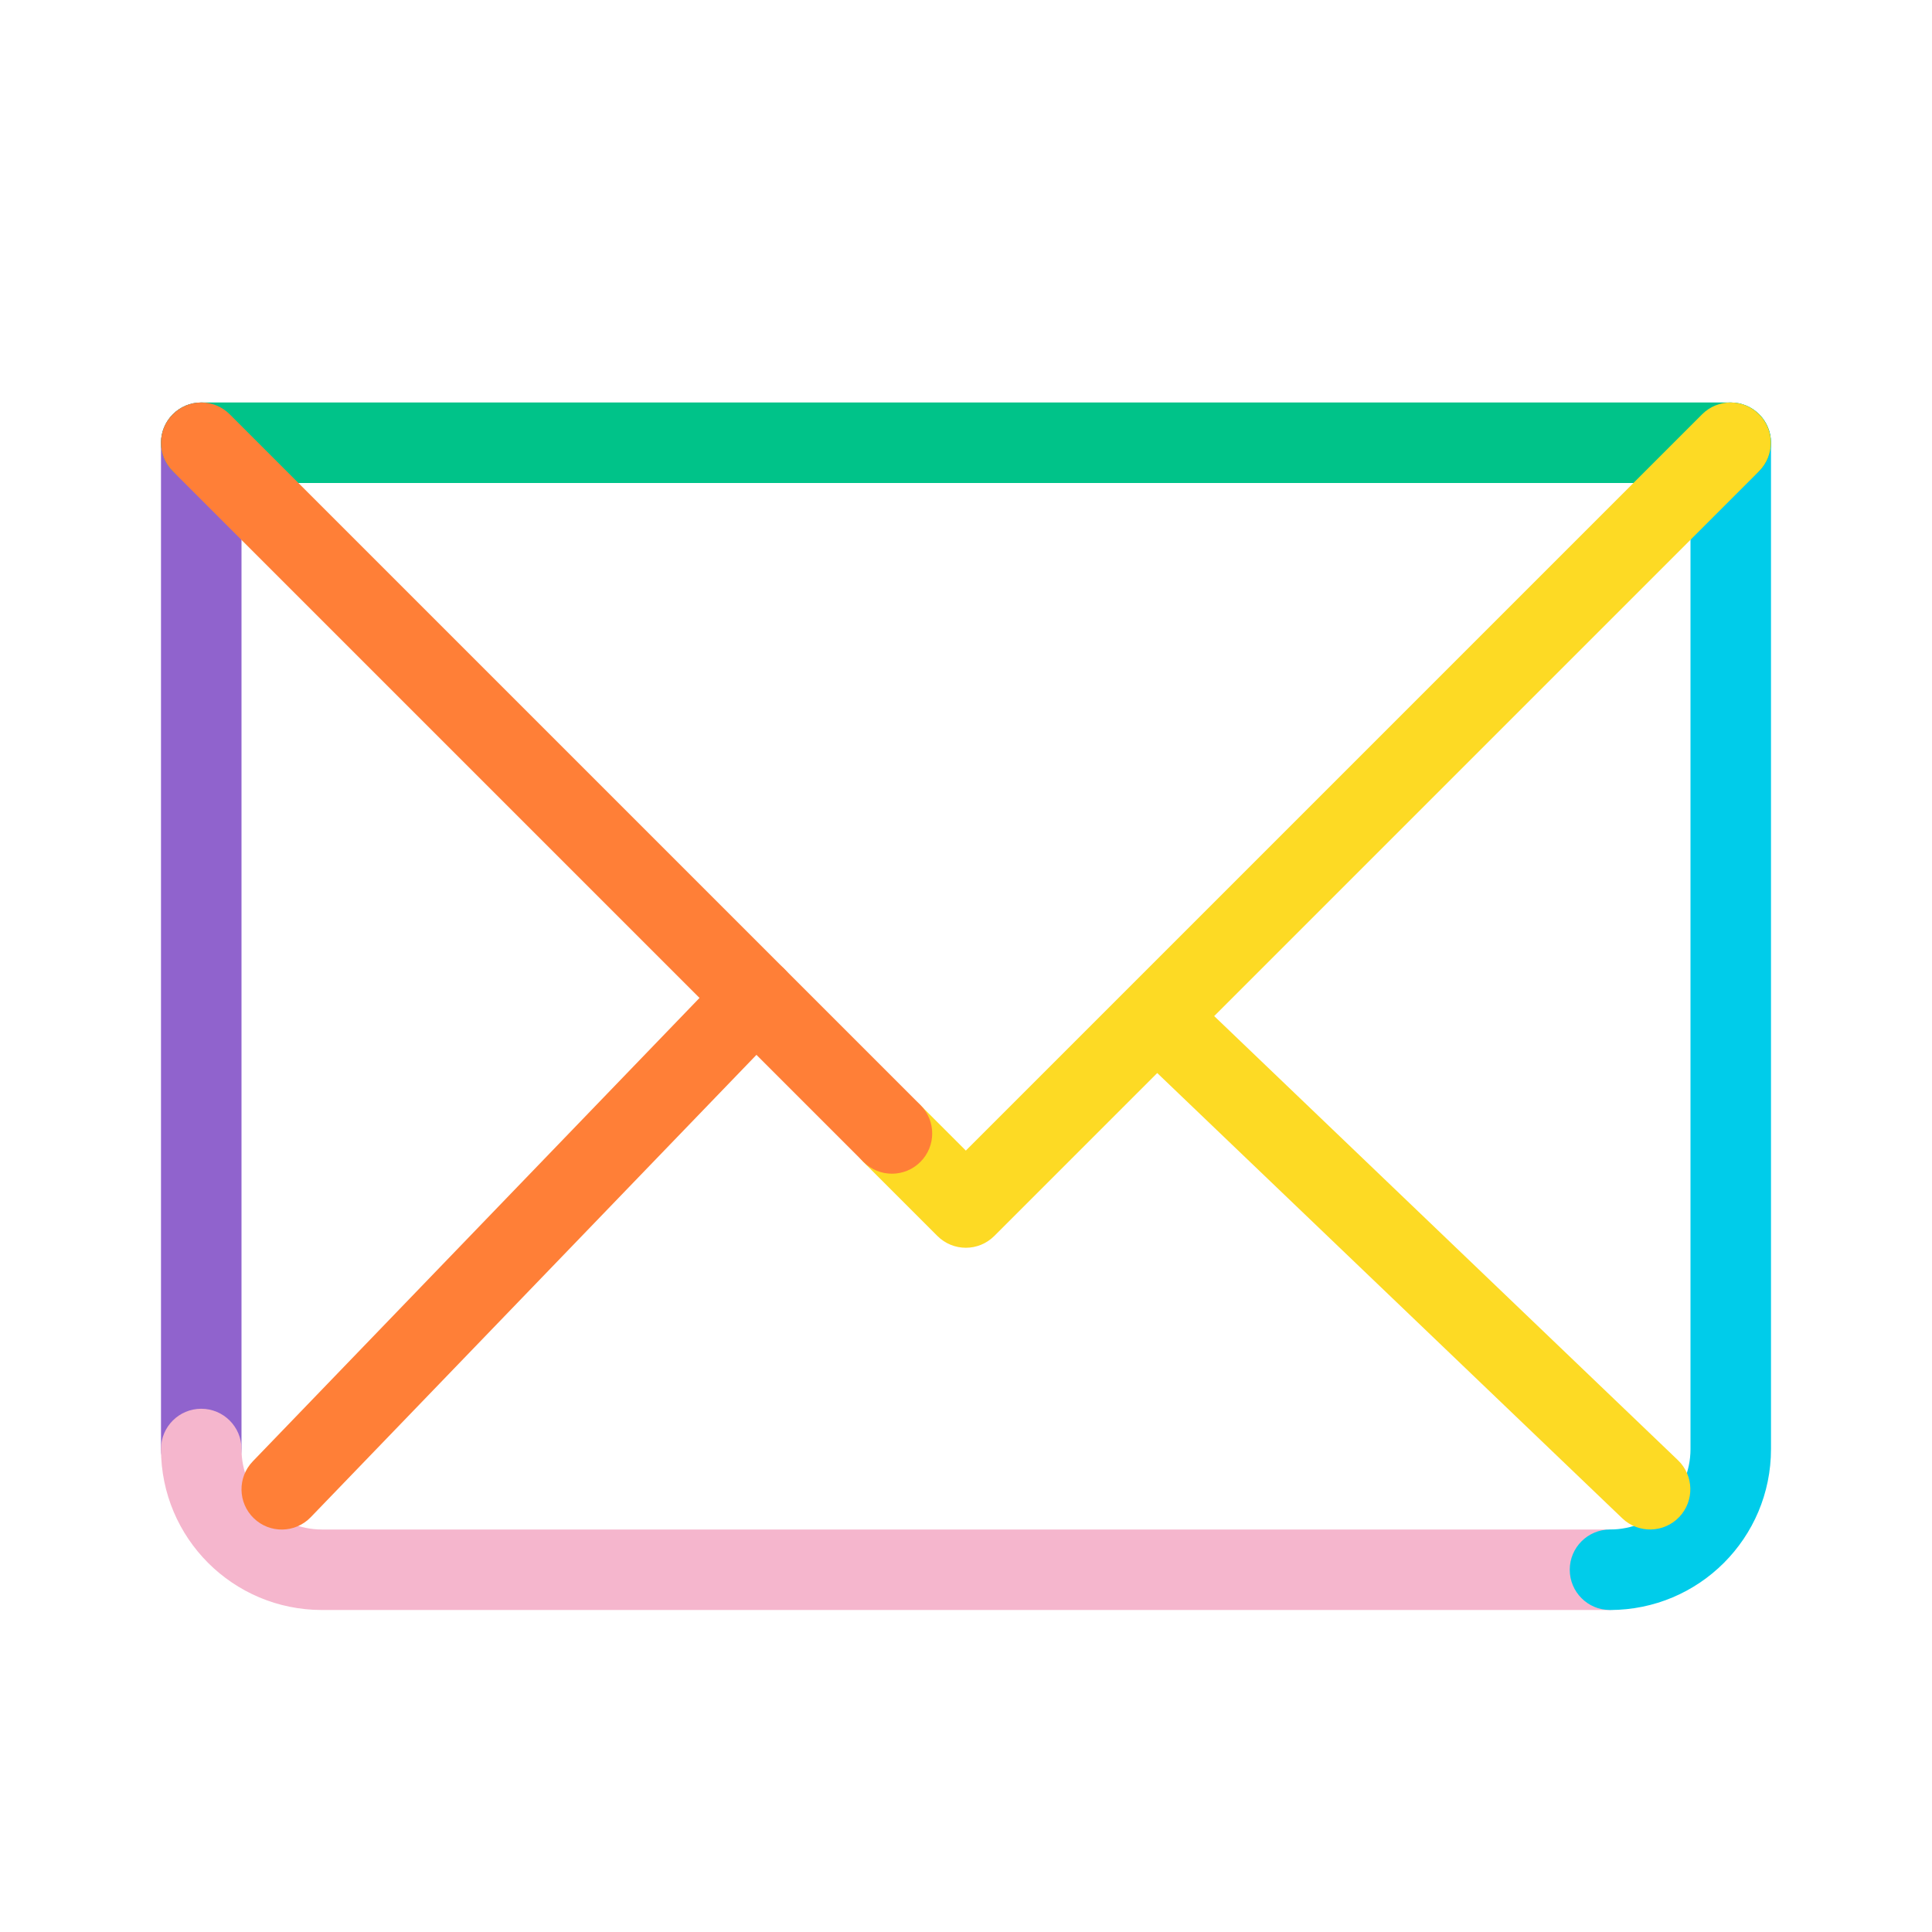
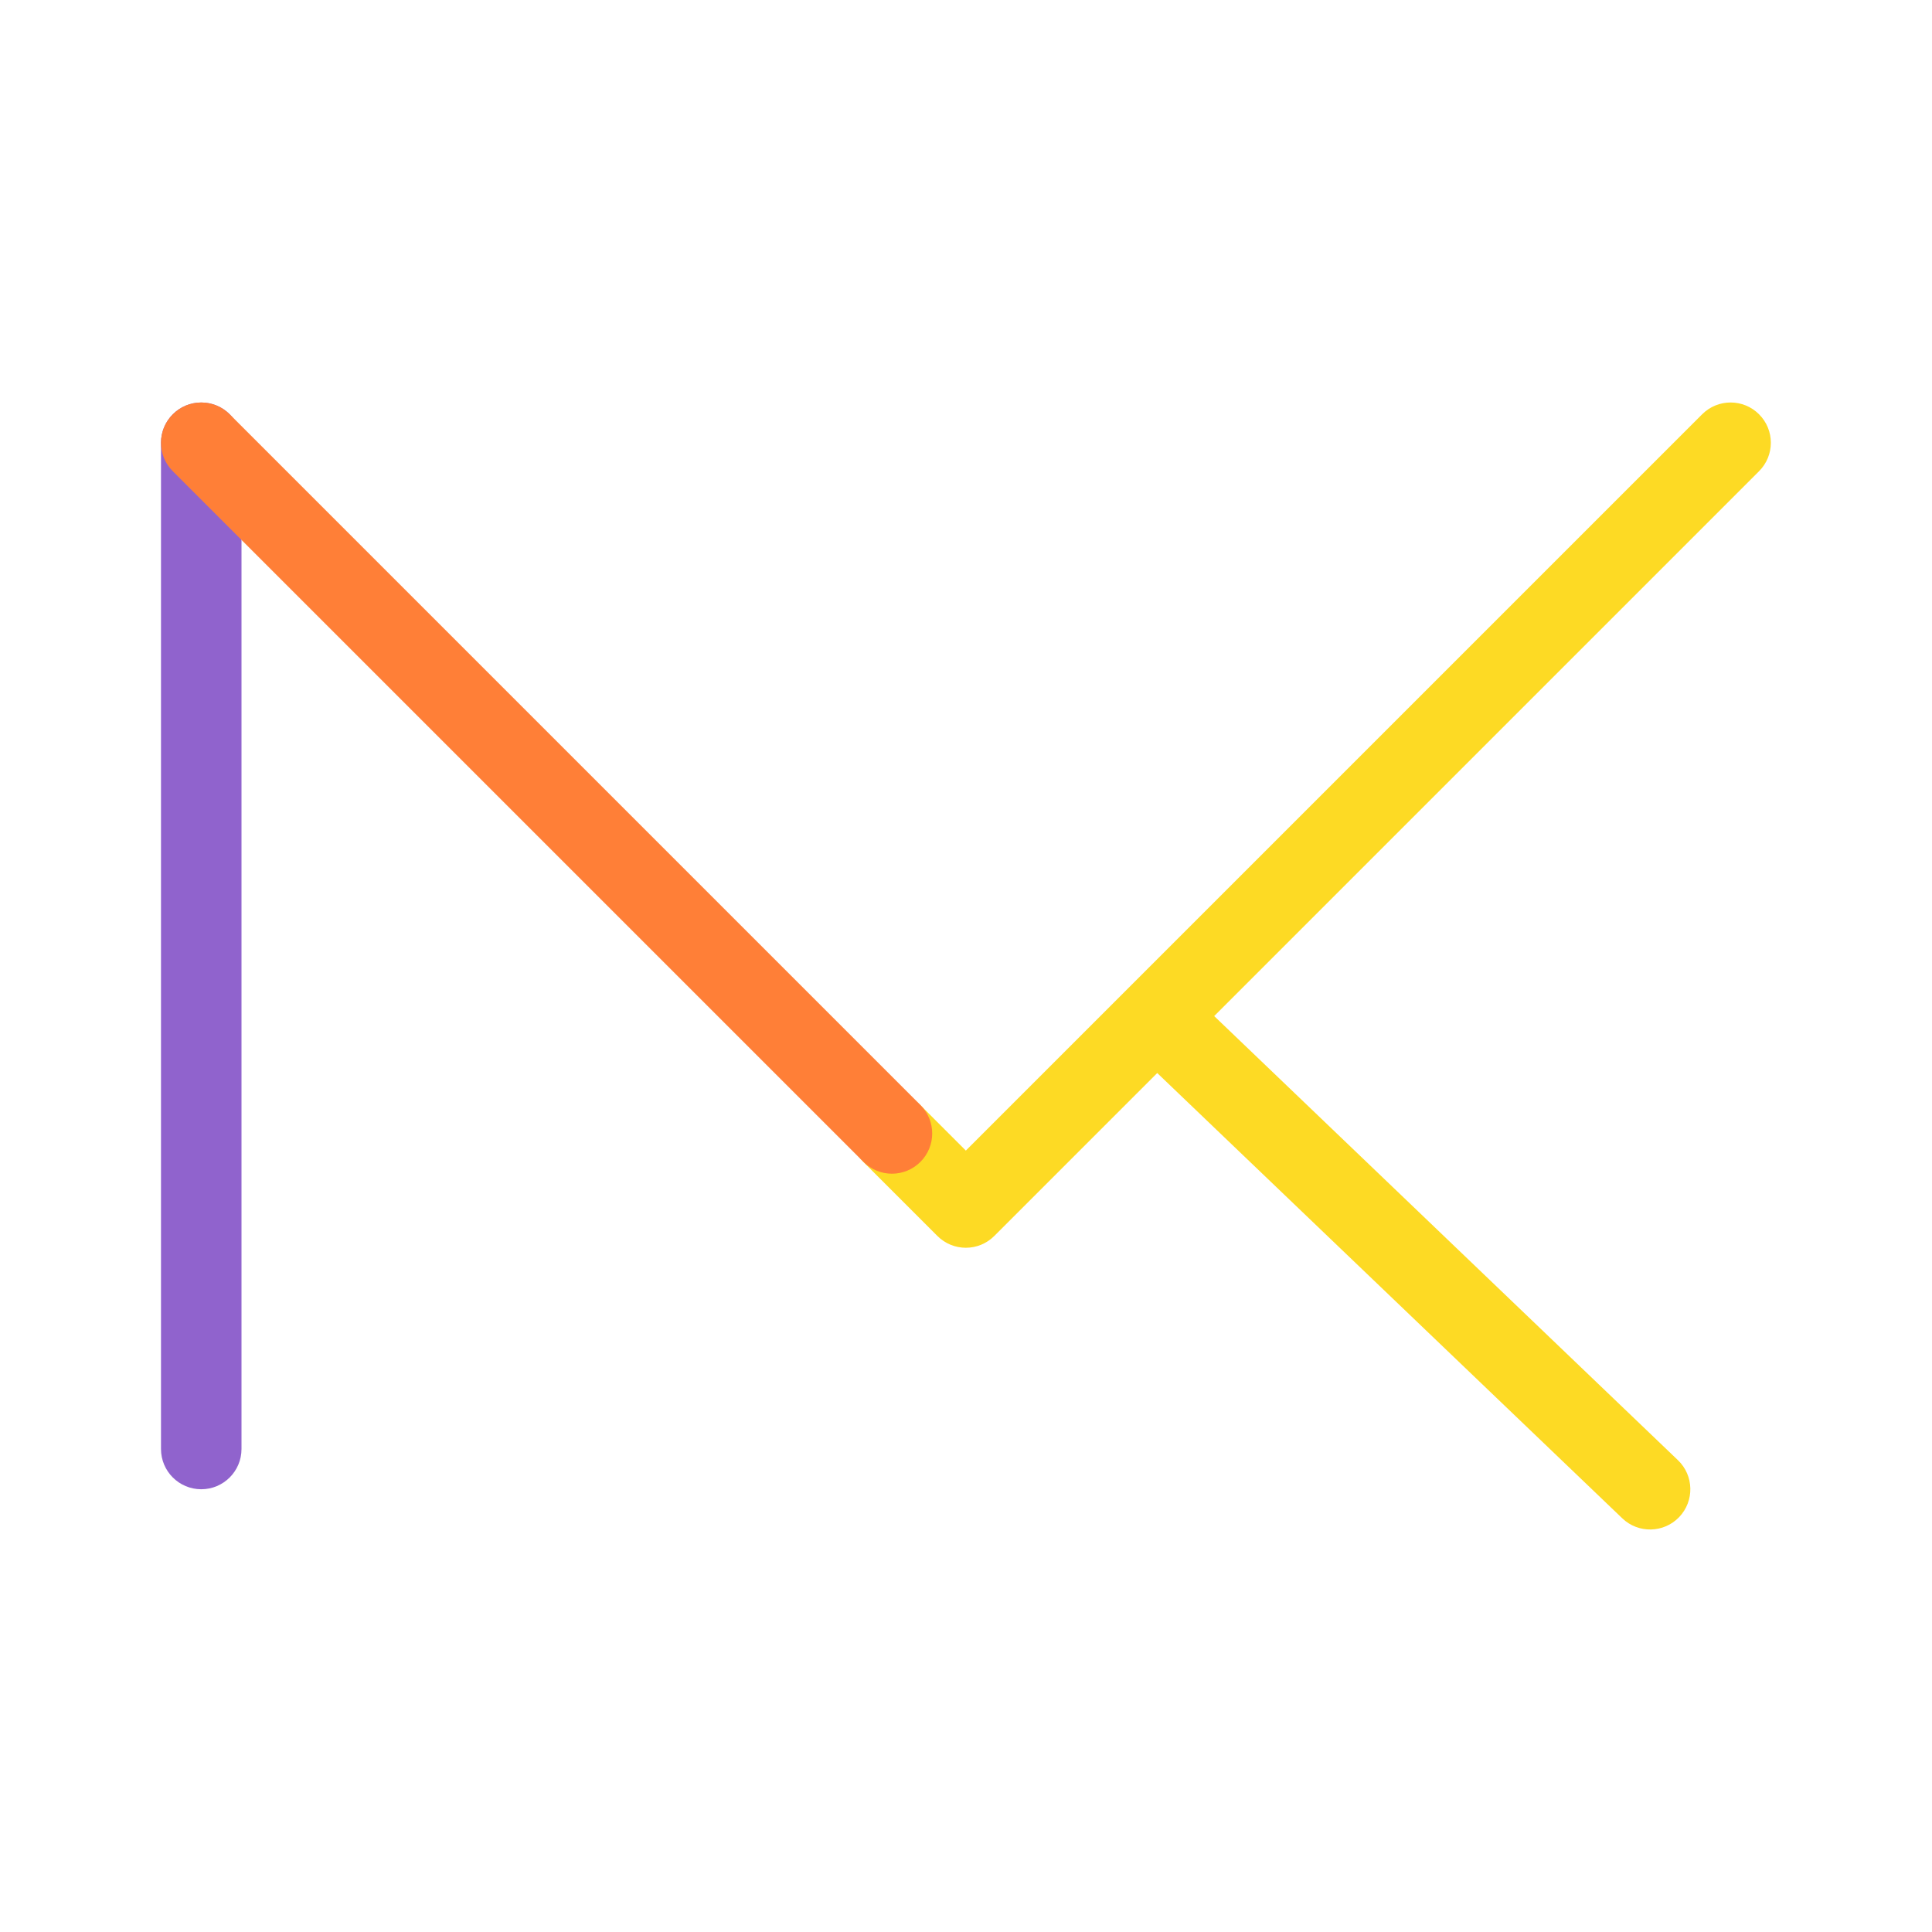
<svg xmlns="http://www.w3.org/2000/svg" width="48" height="48" viewBox="0 0 48 48" fill="none">
  <path fill-rule="evenodd" clip-rule="evenodd" d="M5 10C5.552 10 6 10.448 6 11V36C6 36.552 5.552 37 5 37C4.448 37 4 36.552 4 36V11C4 10.448 4.448 10 5 10Z" fill="#9063CD" />
-   <path fill-rule="evenodd" clip-rule="evenodd" d="M5 35C5.552 35 6 35.448 6 36C6 37.108 6.892 38 8 38H40C40.552 38 41 38.448 41 39C41 39.552 40.552 40 40 40H8C5.788 40 4 38.212 4 36C4 35.448 4.448 35 5 35Z" fill="#F5B6CD" />
-   <path fill-rule="evenodd" clip-rule="evenodd" d="M43 10C43.552 10 44 10.448 44 11V36C44 38.212 42.212 40 40 40C39.448 40 39 39.552 39 39C39 38.448 39.448 38 40 38C41.108 38 42 37.108 42 36V11C42 10.448 42.448 10 43 10Z" fill="#00CCEA" />
-   <path fill-rule="evenodd" clip-rule="evenodd" d="M4 11C4 10.448 4.448 10 5 10H43C43.552 10 44 10.448 44 11C44 11.552 43.552 12 43 12H5C4.448 12 4 11.552 4 11Z" fill="#00C389" />
-   <path fill-rule="evenodd" clip-rule="evenodd" d="M19.474 24.061C19.872 24.445 19.883 25.078 19.5 25.475L7.72 37.695C7.337 38.093 6.704 38.105 6.306 37.721C5.908 37.338 5.897 36.705 6.28 36.307L18.06 24.087C18.443 23.69 19.076 23.678 19.474 24.061Z" fill="#FF7F37" />
  <path fill-rule="evenodd" clip-rule="evenodd" d="M43.703 10.293C44.094 10.683 44.094 11.317 43.703 11.707L30.166 25.244L41.688 36.278C42.087 36.66 42.1 37.293 41.718 37.692C41.337 38.09 40.703 38.104 40.305 37.722L28.751 26.659L24.703 30.707C24.313 31.098 23.68 31.098 23.289 30.707L21.449 28.867C21.059 28.477 21.059 27.843 21.449 27.453C21.84 27.062 22.473 27.062 22.863 27.453L23.996 28.586L28.027 24.555C28.029 24.553 28.03 24.552 28.032 24.55L42.289 10.293C42.68 9.902 43.313 9.902 43.703 10.293Z" fill="#FDDA24" />
  <path fill-rule="evenodd" clip-rule="evenodd" d="M4.293 10.293C4.683 9.902 5.317 9.902 5.707 10.293L22.867 27.453C23.258 27.843 23.258 28.477 22.867 28.867C22.477 29.258 21.843 29.258 21.453 28.867L4.293 11.707C3.902 11.317 3.902 10.683 4.293 10.293Z" fill="#FF7F37" />
</svg>